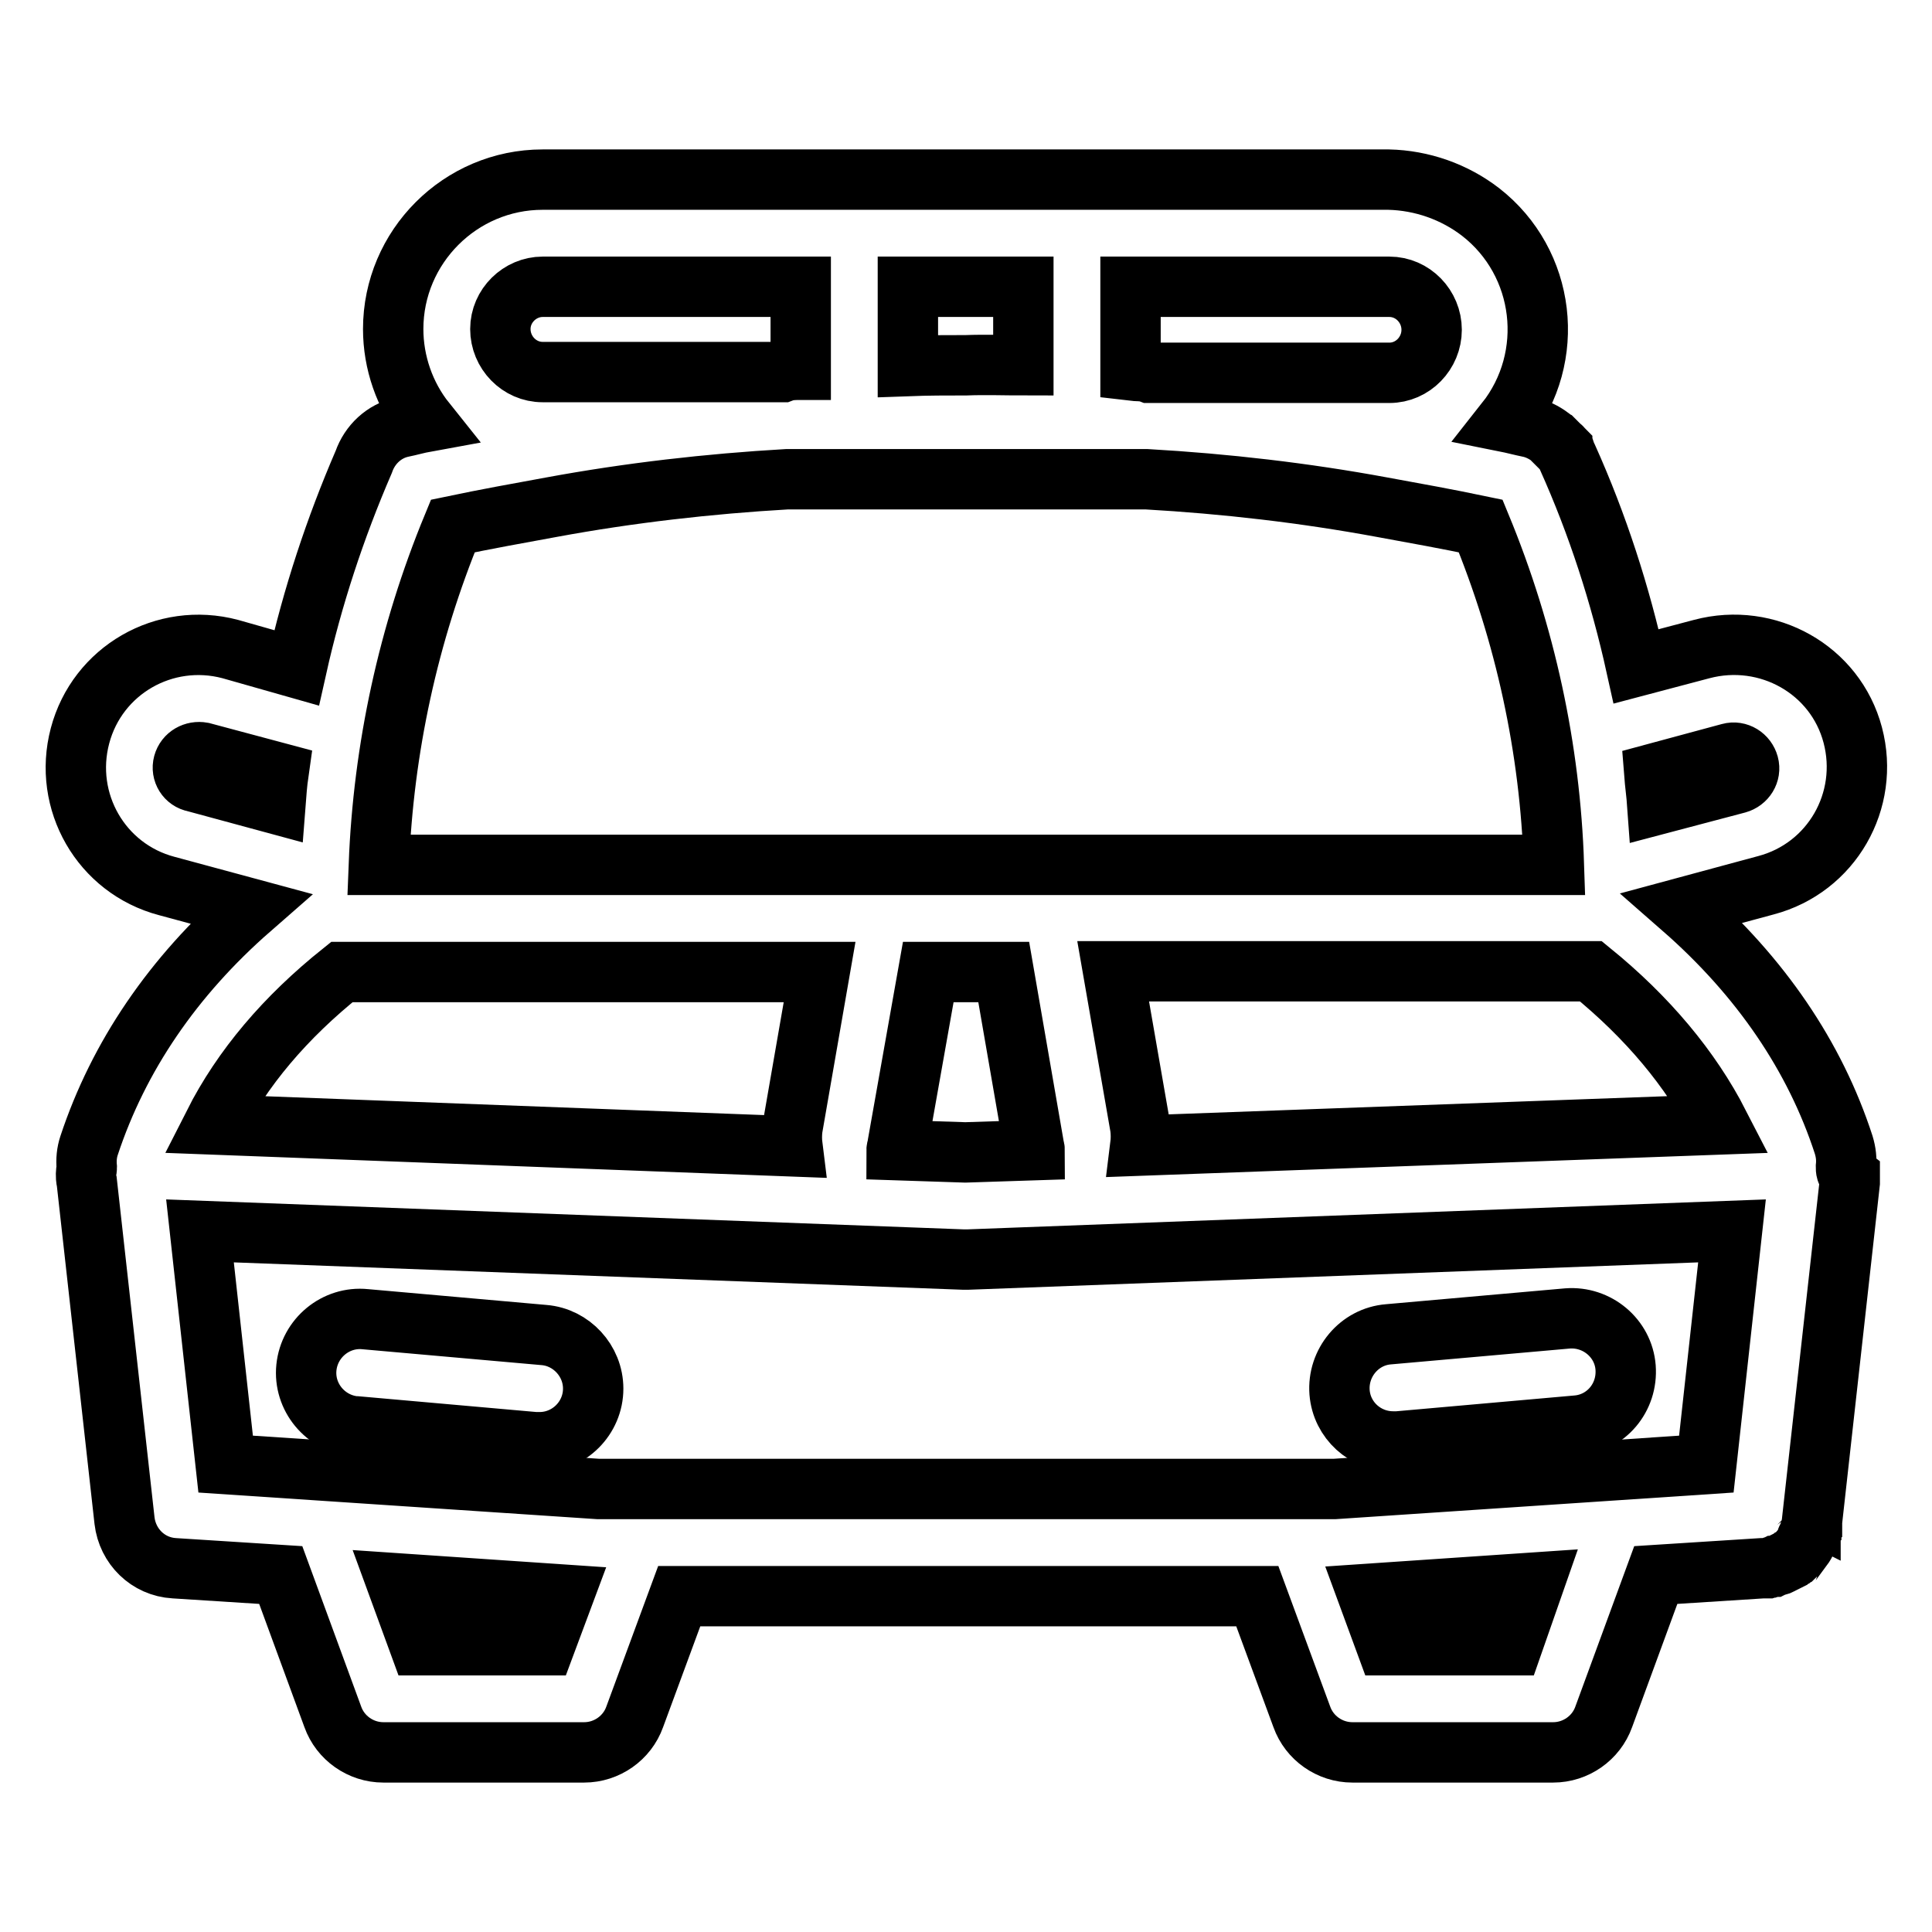
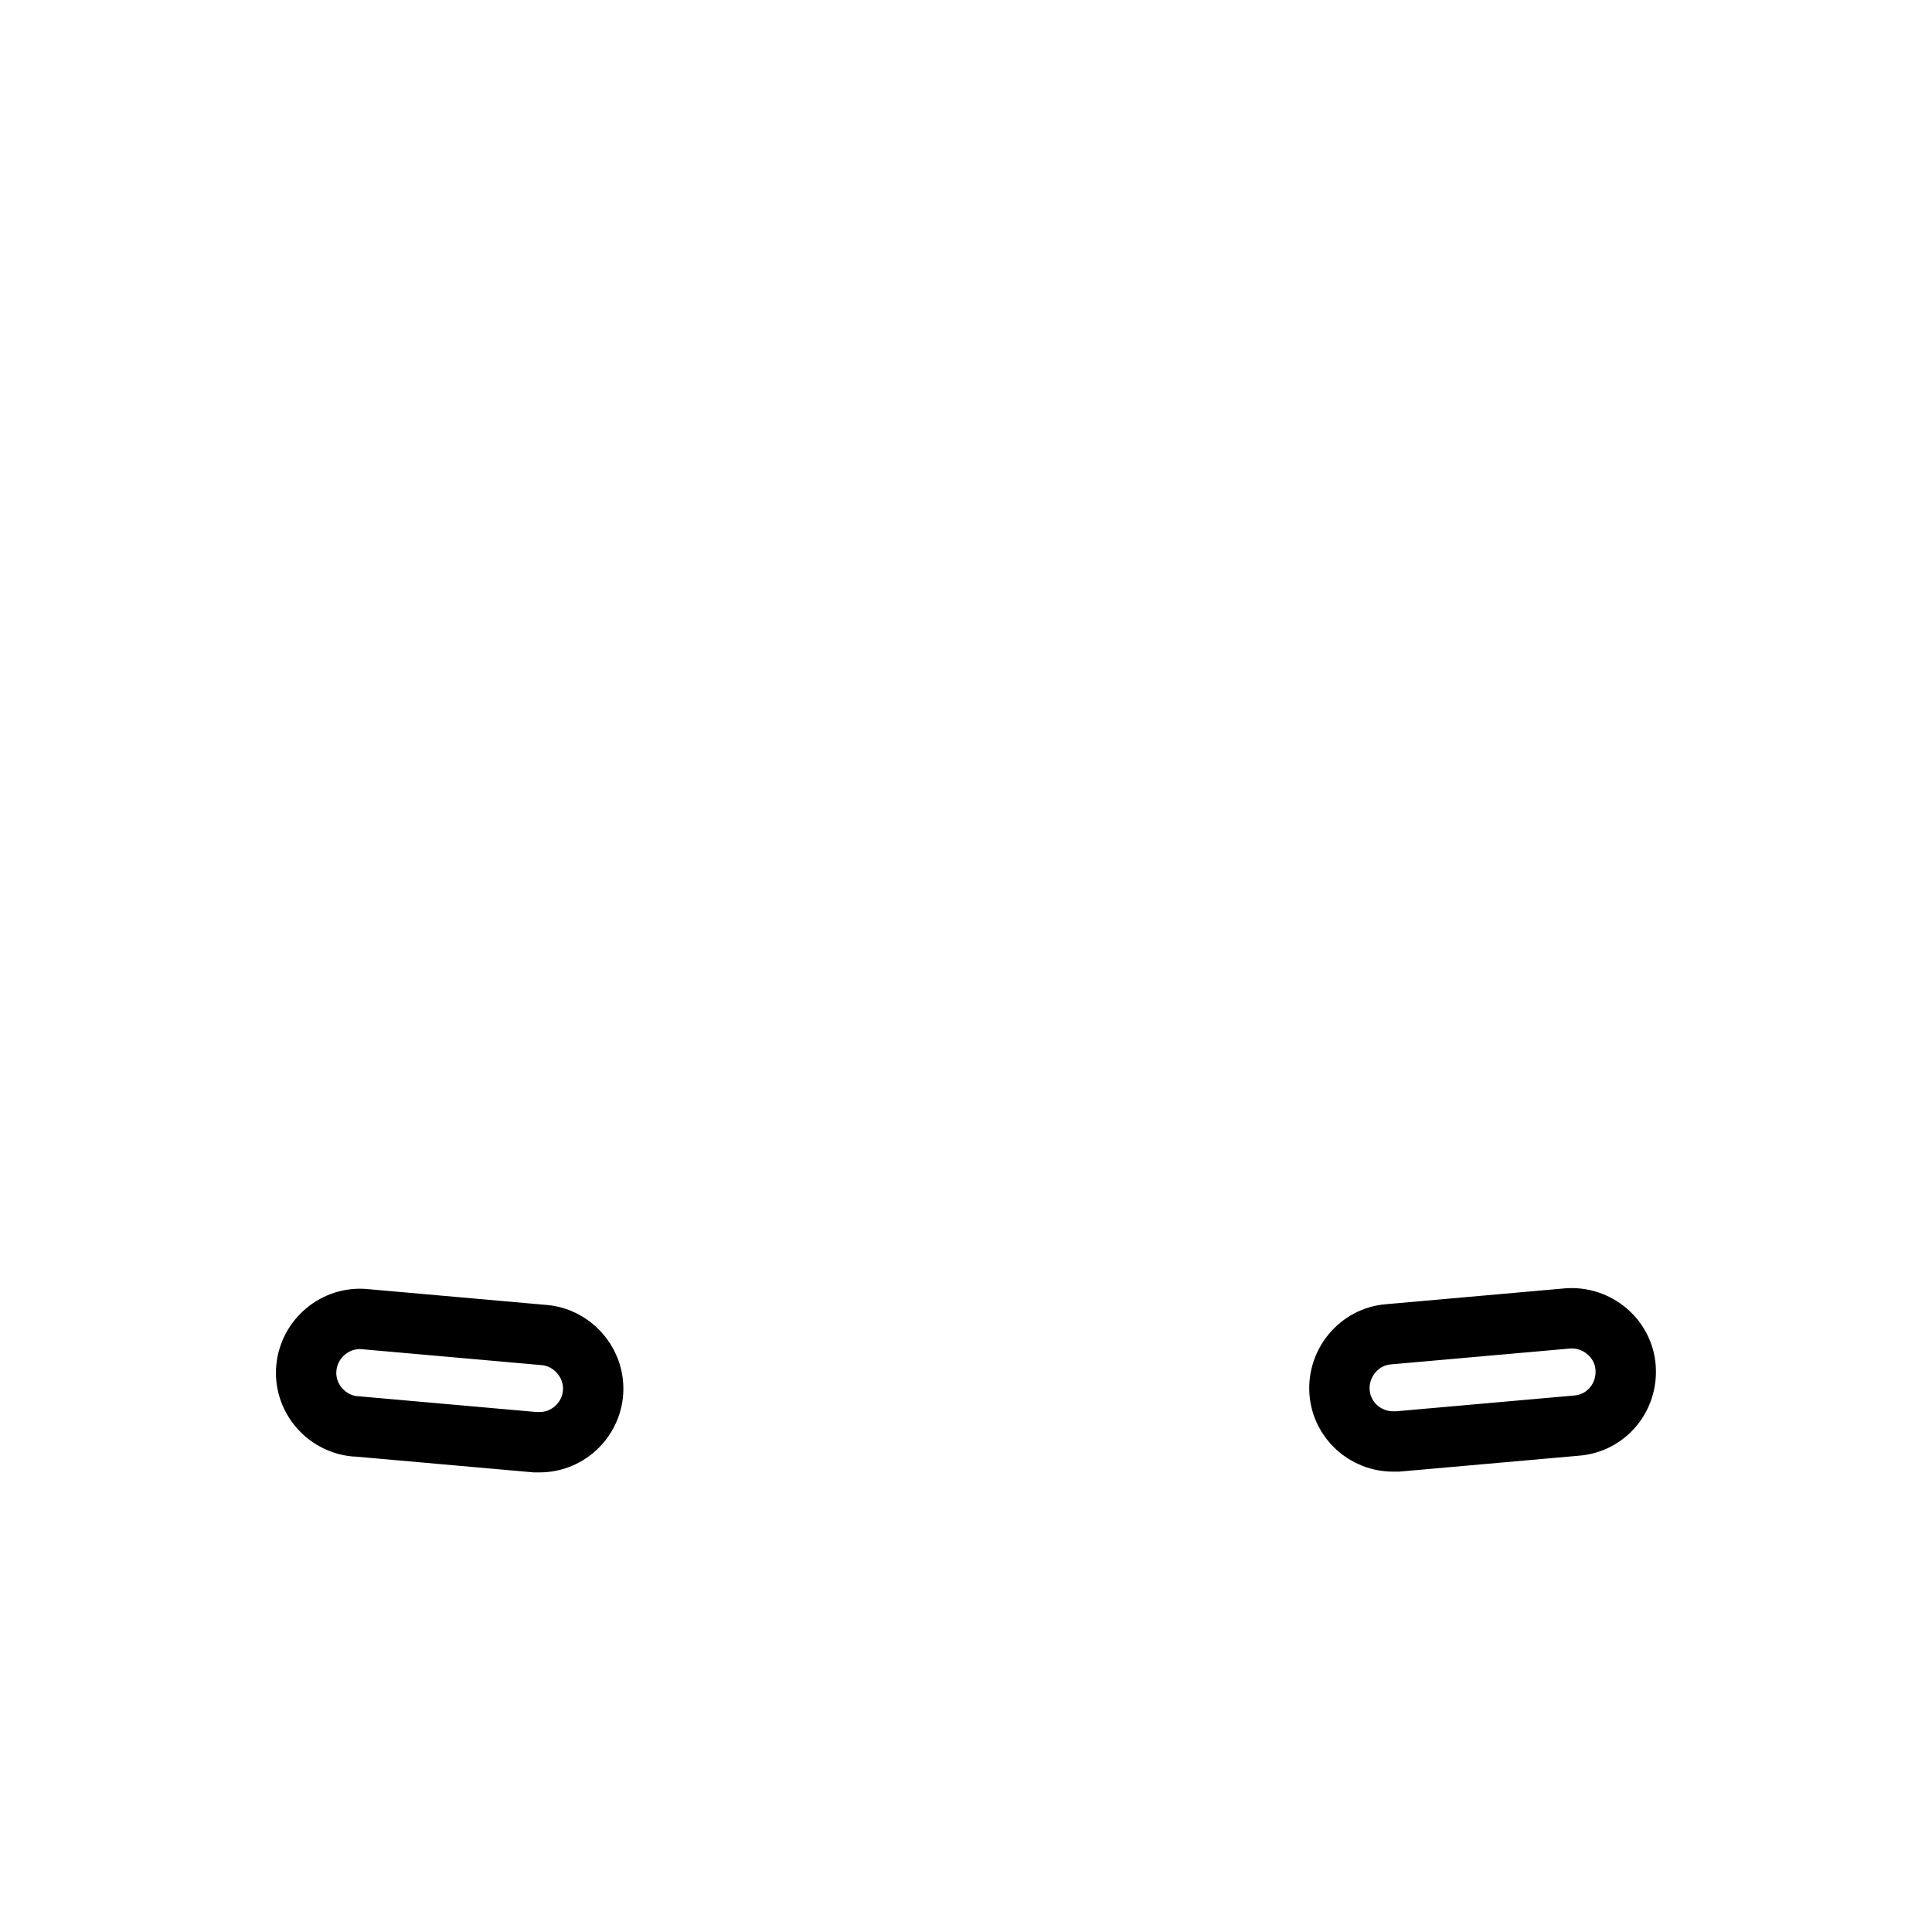
<svg xmlns="http://www.w3.org/2000/svg" version="1.1" x="0px" y="0px" viewBox="0 0 256 256" enable-background="new 0 0 256 256" xml:space="preserve">
  <g>
    <path stroke-width="8" fill-opacity="0" stroke="#000000" d="M72.1,176.9l-23.7-2.1c-3.9-0.4-7.4,2.5-7.8,6.4c-0.4,3.9,2.5,7.4,6.4,7.8c0.1,0,0.1,0,0.2,0l23.7,2.1 c0.2,0,0.4,0,0.6,0c3.9,0,7.1-3.2,7.1-7.1C78.6,180.3,75.7,177.2,72.1,176.9L72.1,176.9z M215.4,181.2c-0.3-3.9-3.8-6.8-7.7-6.5 l-23.7,2.1c-3.9,0.3-6.8,3.8-6.5,7.7c0.3,3.7,3.4,6.5,7.1,6.5c0.2,0,0.4,0,0.6,0l23.7-2.1C212.8,188.6,215.7,185.2,215.4,181.2 C215.4,181.2,215.4,181.2,215.4,181.2z" />
-     <path stroke-width="8" fill-opacity="0" stroke="#000000" d="M244.6,154.6c0.1-1,0-1.9-0.3-2.9c-3.8-11.7-11-22.3-21.4-31.4l11.1-3c8.7-2.3,13.8-11.2,11.5-19.9 S234.2,83.7,225.5,86l0,0l-8.7,2.3c-2.1-9.5-5.1-18.8-9.1-27.7c-0.1-0.2-0.2-0.4-0.3-0.7c0,0-0.1-0.1-0.1-0.1l-0.1-0.1 c0-0.1-0.1-0.1-0.2-0.2l0-0.1c-0.1-0.1-0.1-0.2-0.2-0.2l0,0c-0.1-0.1-0.1-0.1-0.2-0.2l-0.1-0.1l-0.2-0.2l-0.1-0.1l-0.1-0.1 l-0.1-0.1l-0.1-0.1l-0.2-0.1l-0.1-0.1l-0.2-0.2l0,0c-0.8-0.6-1.8-1.1-2.8-1.3c-1-0.2-2.1-0.5-3.1-0.7c6.8-8.6,5.3-21.1-3.3-27.8 c-3.5-2.7-7.8-4.2-12.2-4.3H71.9c-10.9,0-19.8,8.9-19.8,19.8c0,4.4,1.5,8.8,4.3,12.3c-1.1,0.2-2.1,0.5-3.1,0.7 c-2.4,0.5-4.3,2.3-5.1,4.6c-3.8,8.8-6.8,17.9-8.9,27.3L30.5,86c-8.7-2.3-17.6,2.8-19.9,11.5c-2.3,8.7,2.8,17.6,11.5,19.9l11.1,3 c-10.3,9-17.5,19.6-21.4,31.4c-0.3,0.9-0.4,1.9-0.3,2.9c0,0.3-0.1,0.5-0.1,0.8c0,0.4,0,0.7,0.1,1.1l5,44.9c0.4,3.4,3.1,6.1,6.6,6.3 l14.1,0.9l6.9,18.8c1,2.8,3.7,4.7,6.7,4.7h26.6c3,0,5.7-1.9,6.7-4.7l5.9-16h76.6l5.9,16c1,2.8,3.7,4.7,6.7,4.7h26.6 c3,0,5.7-1.9,6.7-4.7l6.9-18.8v0l14.1-0.9h0l0.3,0h0l0.3,0h0.1l0.3-0.1l0.1,0l0.3-0.1l0.1,0l0.2-0.1l0.1,0l0.1,0 c0.4-0.1,0.7-0.3,1-0.5h0l0.2-0.1l0,0l0.2-0.1l0.1,0l0.2-0.1l0.1-0.1l0.2-0.1l0.1-0.1l0.2-0.1l0.1-0.1l0.1-0.1l0.1-0.1l0.1-0.1 l0.2-0.2l0.1-0.1c0.1-0.1,0.1-0.2,0.2-0.2l0,0c0.3-0.4,0.5-0.7,0.7-1.1c0.1-0.1,0.1-0.2,0.1-0.3l0-0.1c0-0.1,0.1-0.1,0.1-0.2 l0.1-0.1l0.1-0.2c0-0.1,0-0.1,0.1-0.2l0-0.2c0-0.1,0-0.2,0.1-0.2l0-0.1c0-0.1,0-0.2,0.1-0.3l0-0.1c0-0.1,0-0.2,0.1-0.3v-0.1 c0-0.1,0-0.2,0-0.3v0l5-44.9c0-0.1,0-0.3,0-0.4V156v-0.2C244.6,155.4,244.6,155,244.6,154.6L244.6,154.6z M176.8,197.3H79.3 L29.9,194l-3.4-30.9l101.2,3.8h0.5l101.3-3.8l-3.4,30.9L176.8,197.3z M60,69.7c4.3-0.9,8.7-1.7,13.1-2.5 c10.3-1.9,20.8-3.1,31.2-3.7h47.6c10.5,0.6,20.9,1.8,31.2,3.7c4.4,0.8,8.8,1.6,13.1,2.5c5.9,14.3,9.2,29.5,9.7,44.9H50.2 C50.8,99.2,54.1,84,60,69.7z M128,48.4c-2.6,0-5,0-7.7,0.1V38h15.3v10.4C133.3,48.4,130.6,48.3,128,48.4L128,48.4z M123,128.8h10 l4,23.1c0,0.2,0.1,0.3,0.1,0.5l-9.2,0.3l-9.1-0.3c0-0.2,0.1-0.3,0.1-0.5L123,128.8z M227.8,149l-76.7,2.8c0.1-0.8,0.1-1.6,0-2.4 l-3.6-20.7h63.3C218.3,134.8,224,141.6,227.8,149z M229.2,99.8c1.1-0.3,2.2,0.4,2.5,1.5c0.3,1.1-0.4,2.2-1.5,2.5l-10.6,2.8 c-0.1-1.4-0.3-2.8-0.4-4.1L229.2,99.8z M189.7,43.7c0,3.1-2.5,5.7-5.6,5.7h-31.8c-0.8-0.3-1.7-0.2-2.5-0.3V38h34.3 C187.2,38,189.7,40.6,189.7,43.7L189.7,43.7z M71.9,38h34.2V49c-0.8,0-1.6,0-2.4,0.3H71.9c-3.1,0-5.6-2.6-5.6-5.7S68.9,38,71.9,38z  M24.3,101.2c0.3-1.1,1.4-1.7,2.5-1.5l10.1,2.7c-0.2,1.4-0.3,2.8-0.4,4.1l-10.7-2.9C24.7,103.4,24,102.3,24.3,101.2L24.3,101.2z  M45.3,128.8h63.3l-3.6,20.7c-0.1,0.8-0.1,1.6,0,2.4L28.3,149C32.1,141.5,37.8,134.8,45.3,128.8z M55.6,218l-3-8.2l22.1,1.5 l-2.5,6.7H55.6z M200.4,218h-16.7l-2.5-6.8l22.1-1.5L200.4,218z" />
  </g>
</svg>